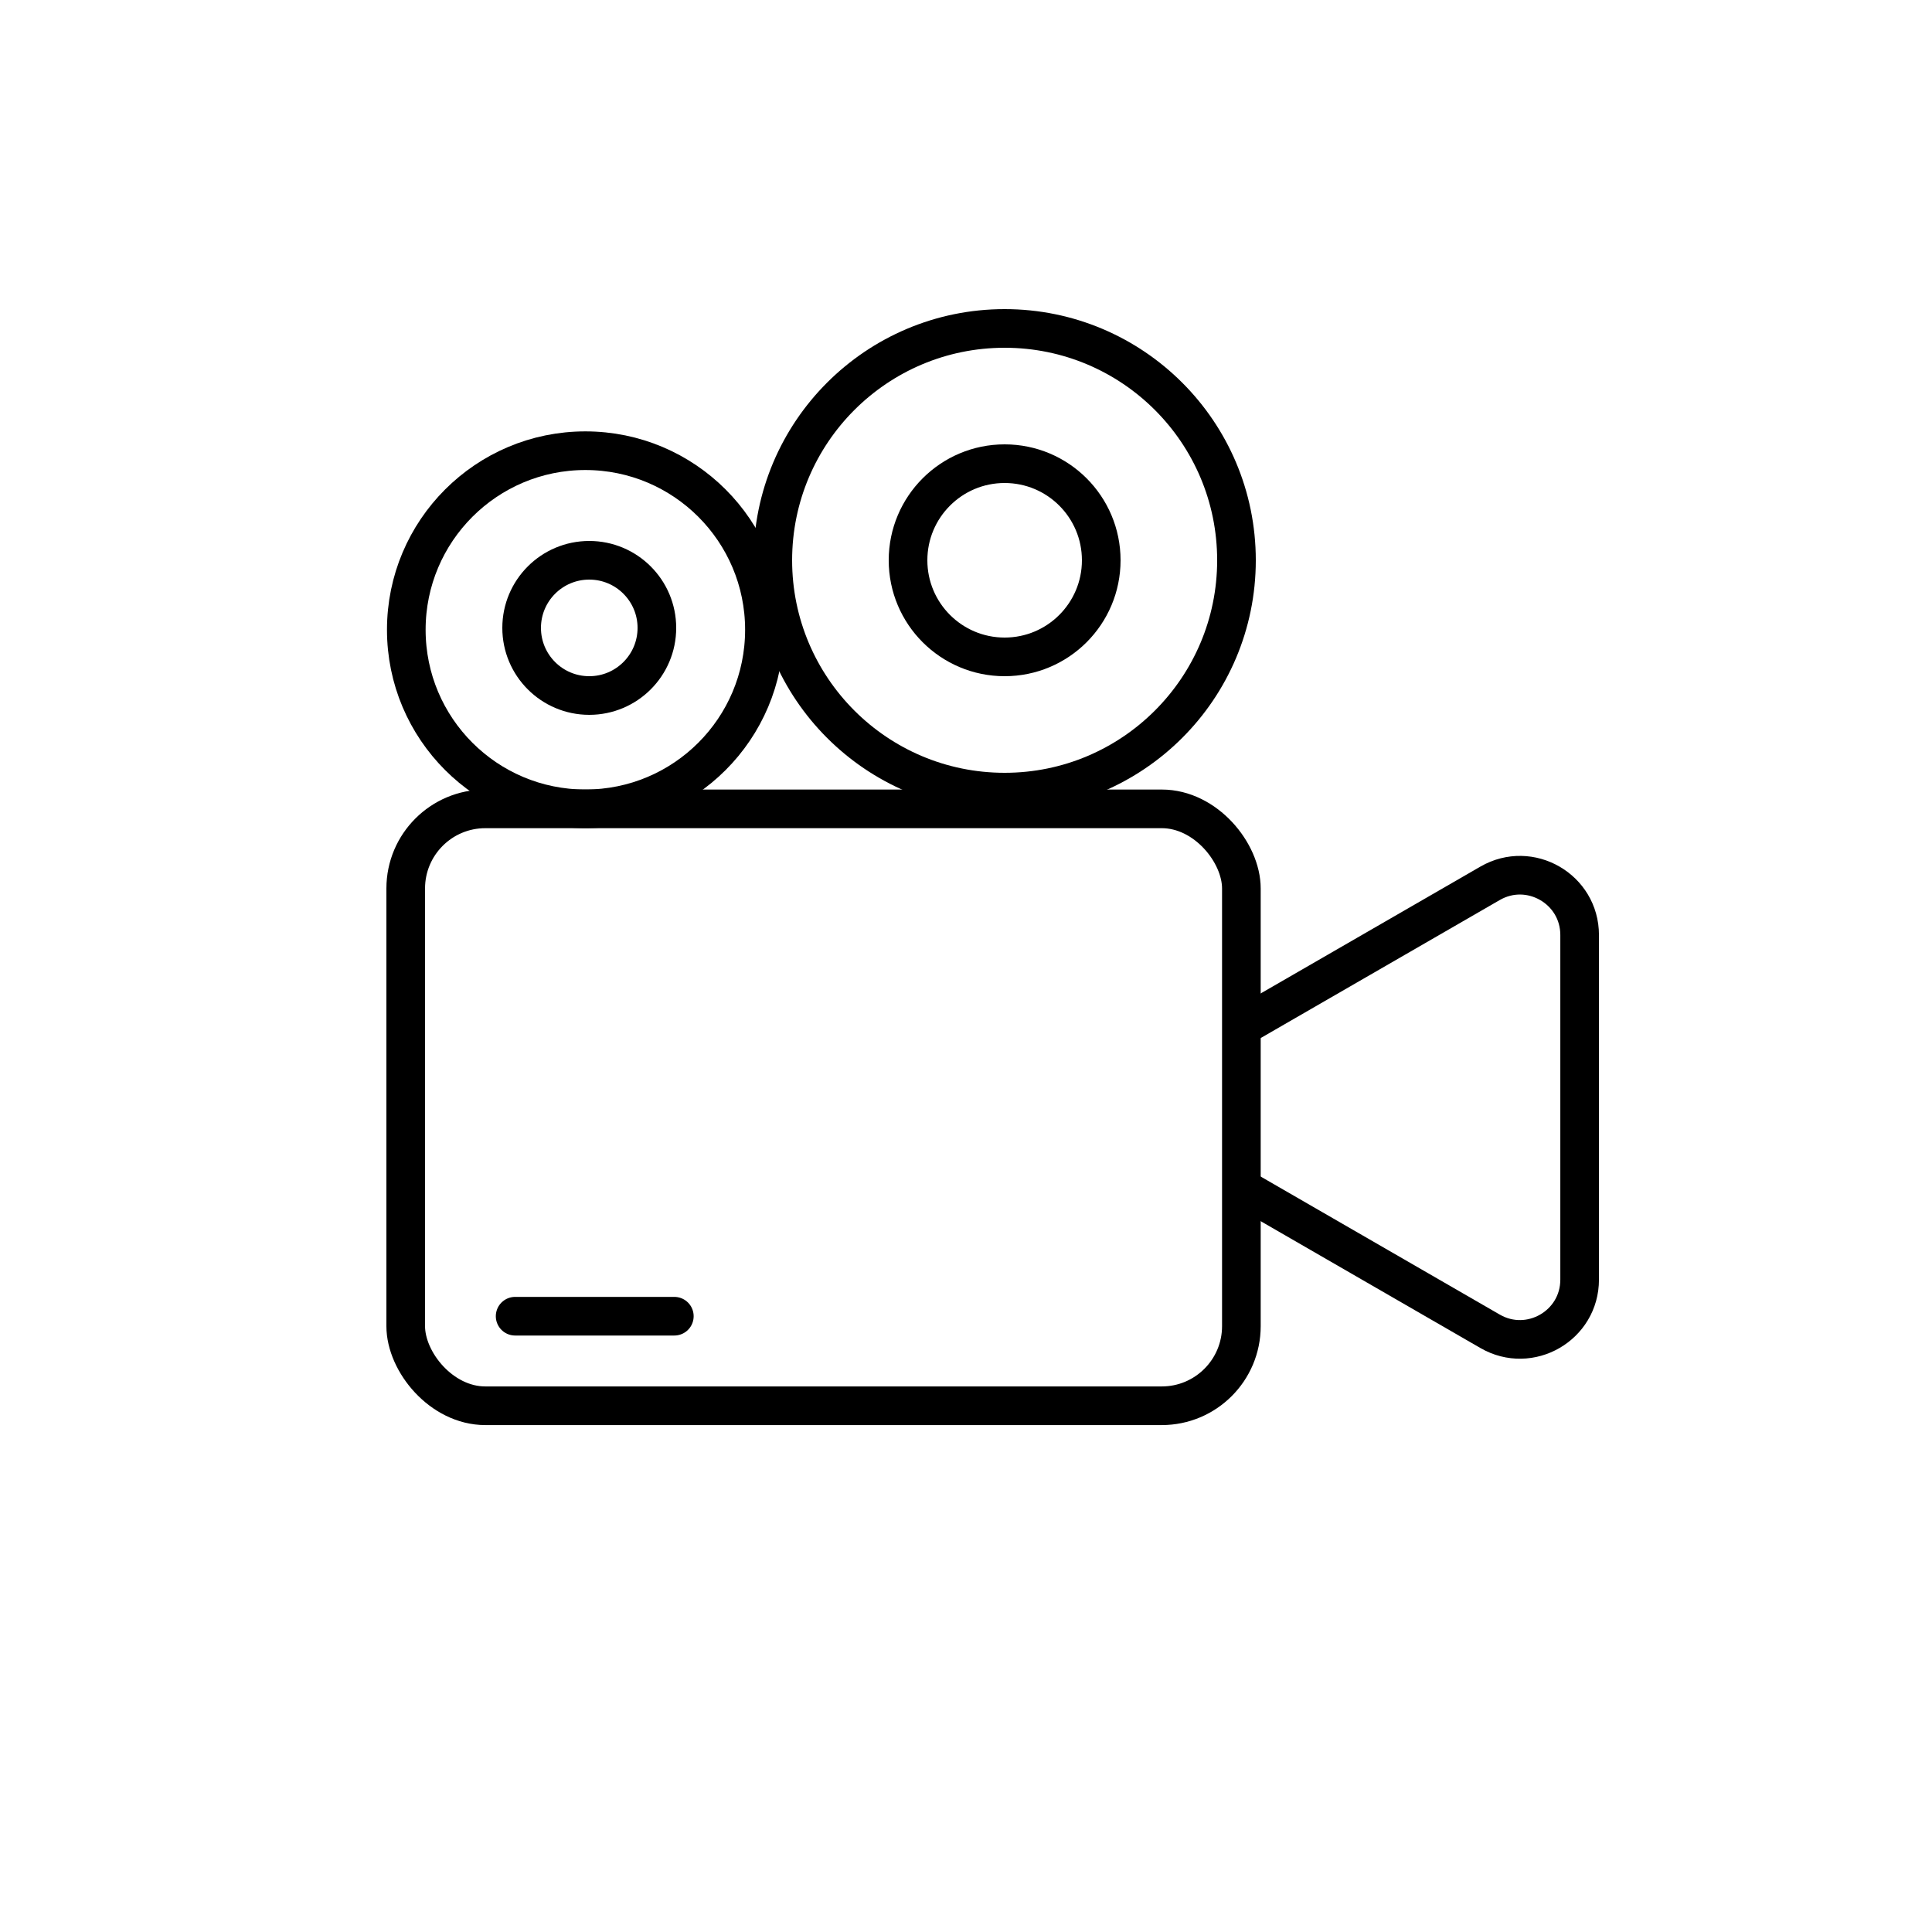
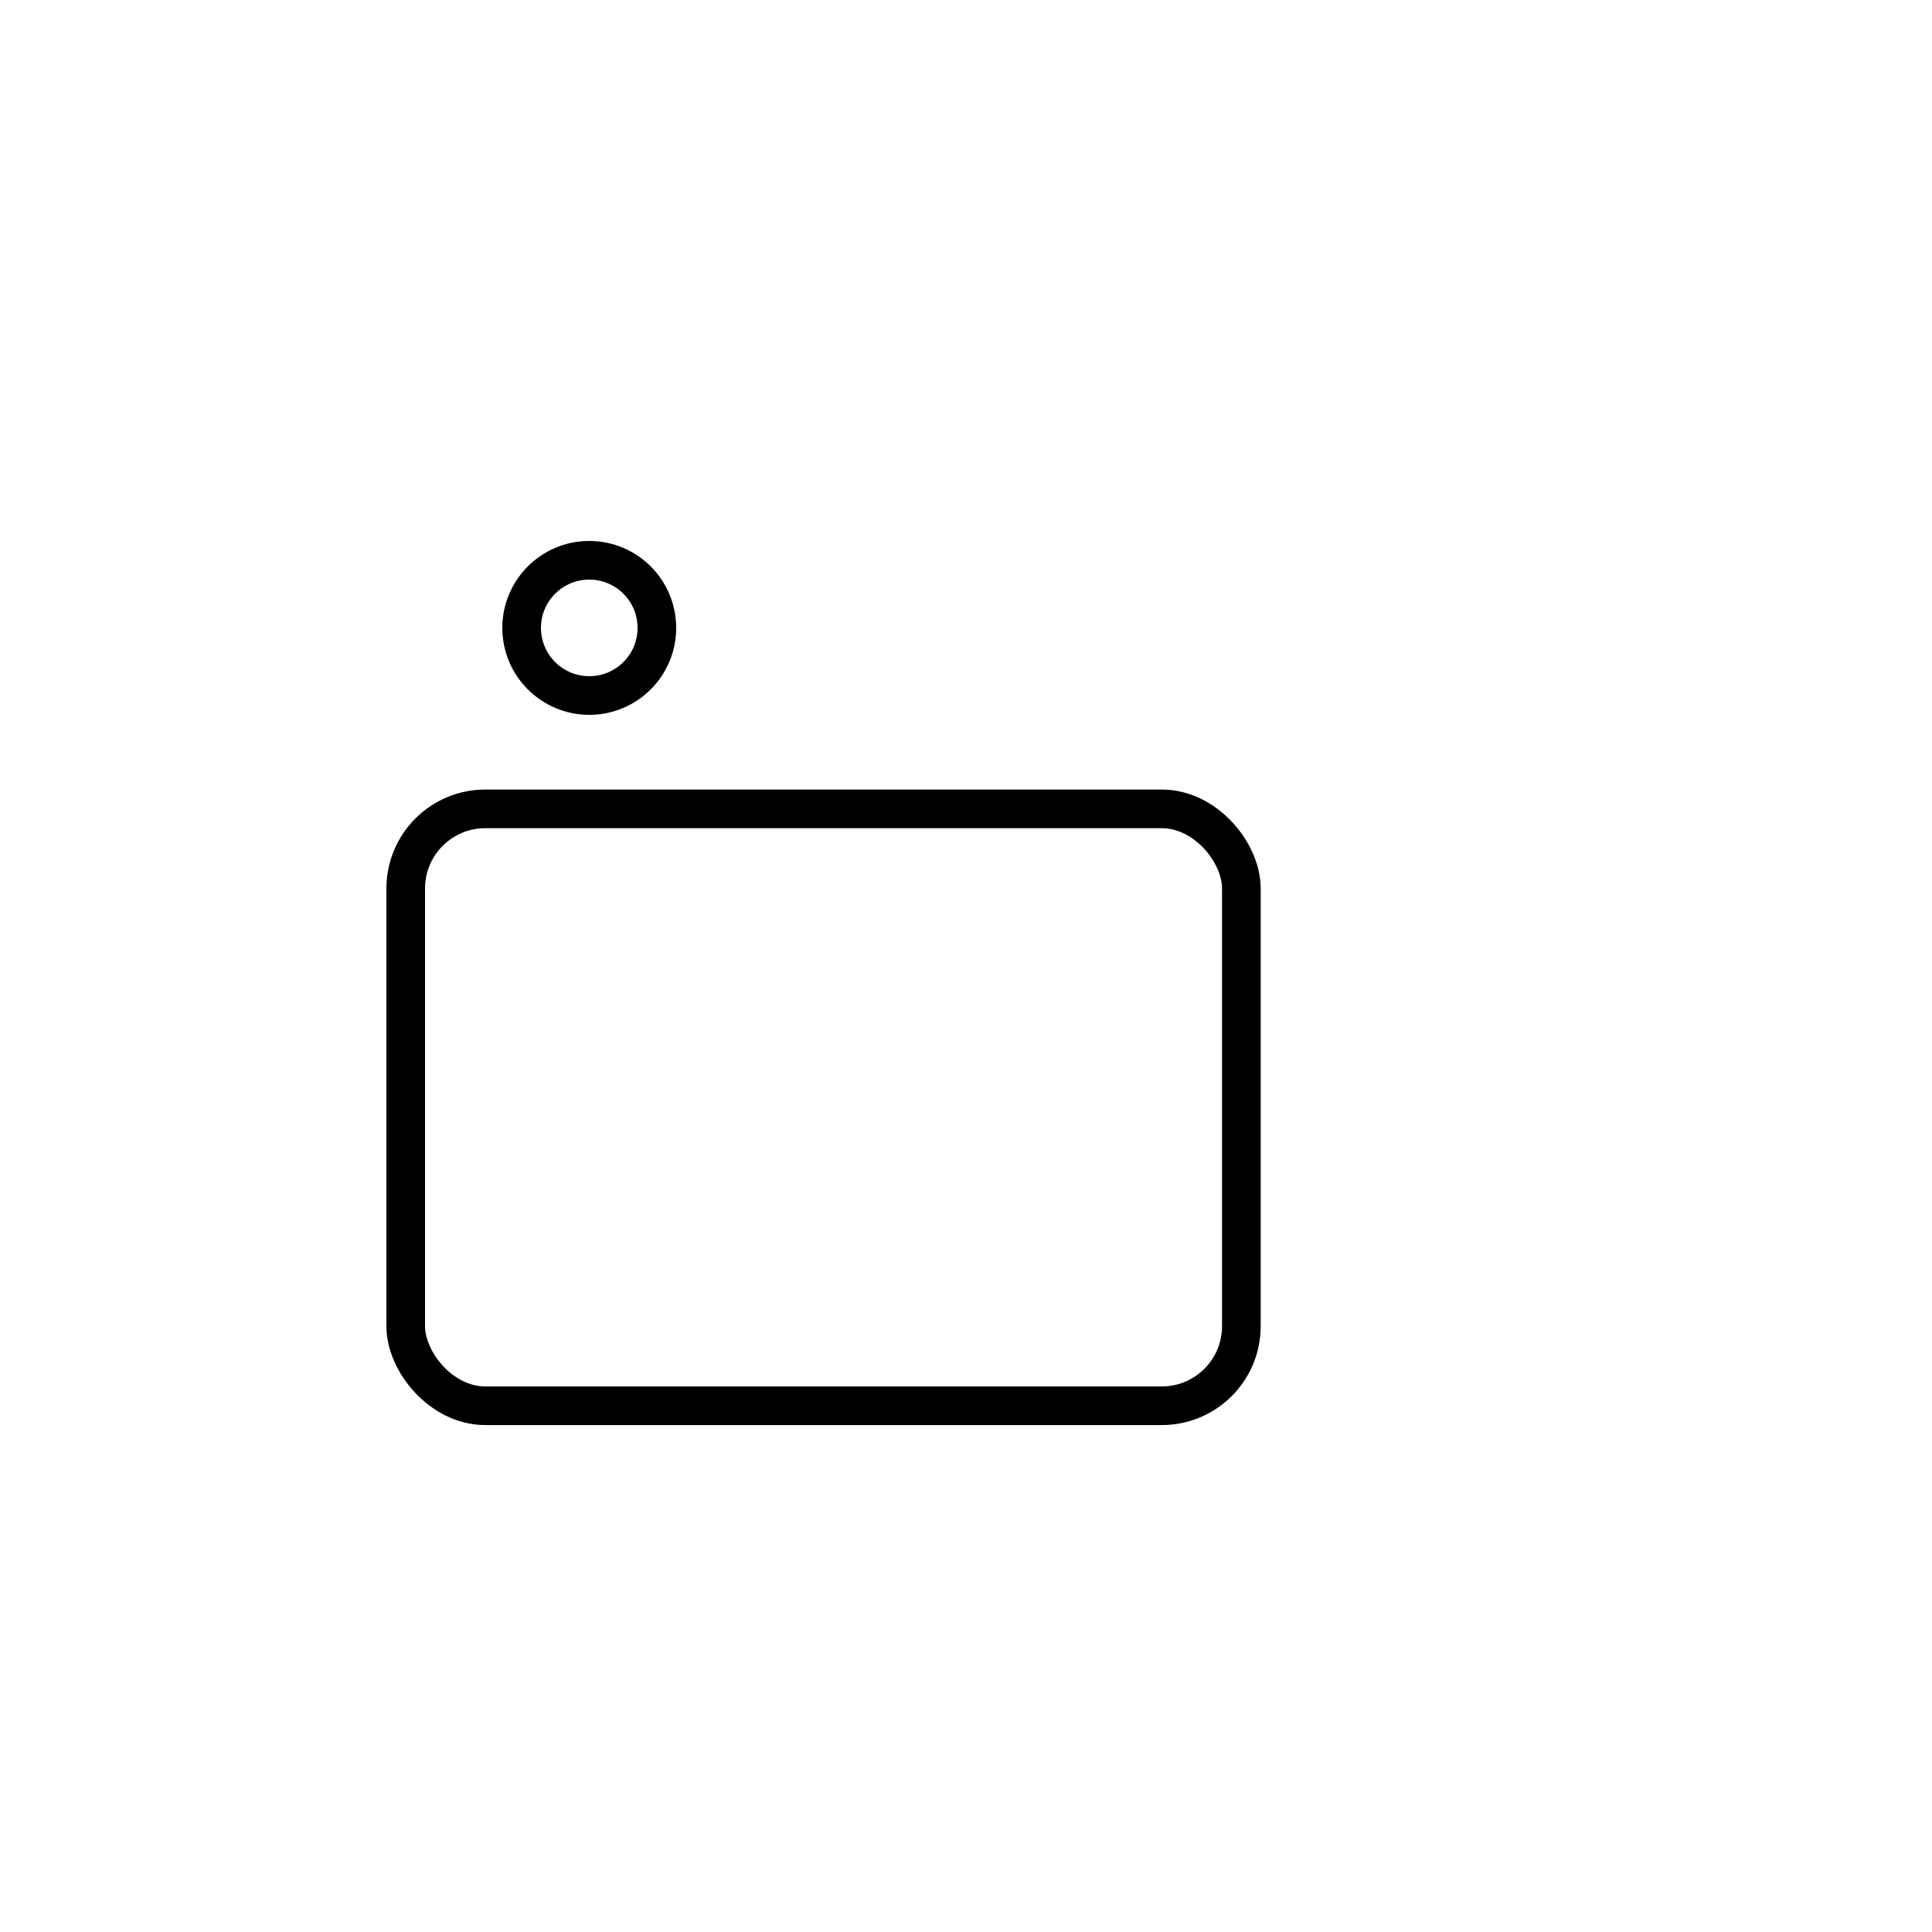
<svg xmlns="http://www.w3.org/2000/svg" width="60" height="60" viewBox="0 0 60 60" fill="none">
  <rect width="60" height="60" fill="white" />
-   <path d="M37.007 35.994C35.772 35.28 35.772 33.496 37.007 32.783L46.276 27.432C47.512 26.718 49.057 27.61 49.057 29.037L49.057 39.74C49.057 41.167 47.512 42.059 46.276 41.345L37.007 35.994Z" stroke="black" stroke-width="1.2" />
  <rect x="12.6" y="25.12" width="25.952" height="18.537" rx="2.472" fill="white" stroke="black" stroke-width="1.2" />
-   <path d="M15.998 40.876H20.942" stroke="black" stroke-width="1.2" stroke-linecap="round" />
  <circle cx="18.3" cy="19.5" r="2.1" stroke="black" stroke-width="1.2" />
-   <circle cx="18.179" cy="19.558" r="5.561" stroke="black" stroke-width="1.2" />
-   <circle cx="31.2" cy="17.4" r="7.2" stroke="black" stroke-width="1.2" />
-   <circle cx="31.2" cy="17.4" r="3" stroke="black" stroke-width="1.2" />
</svg>